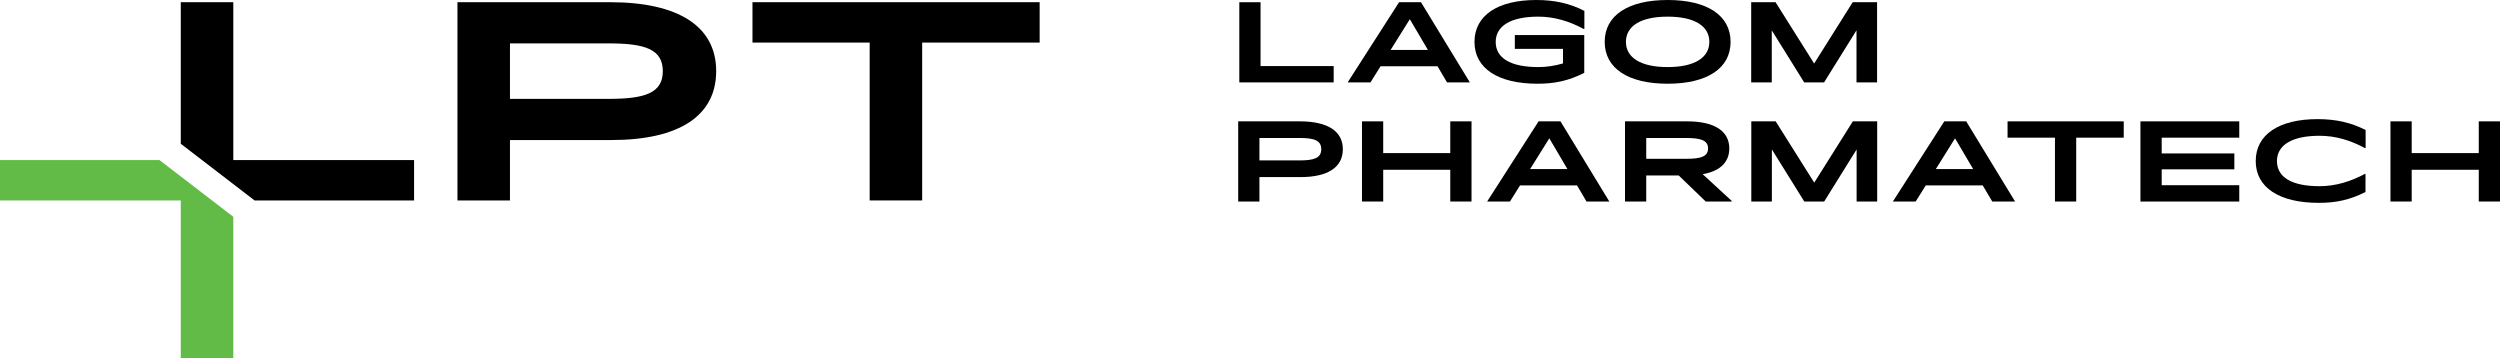
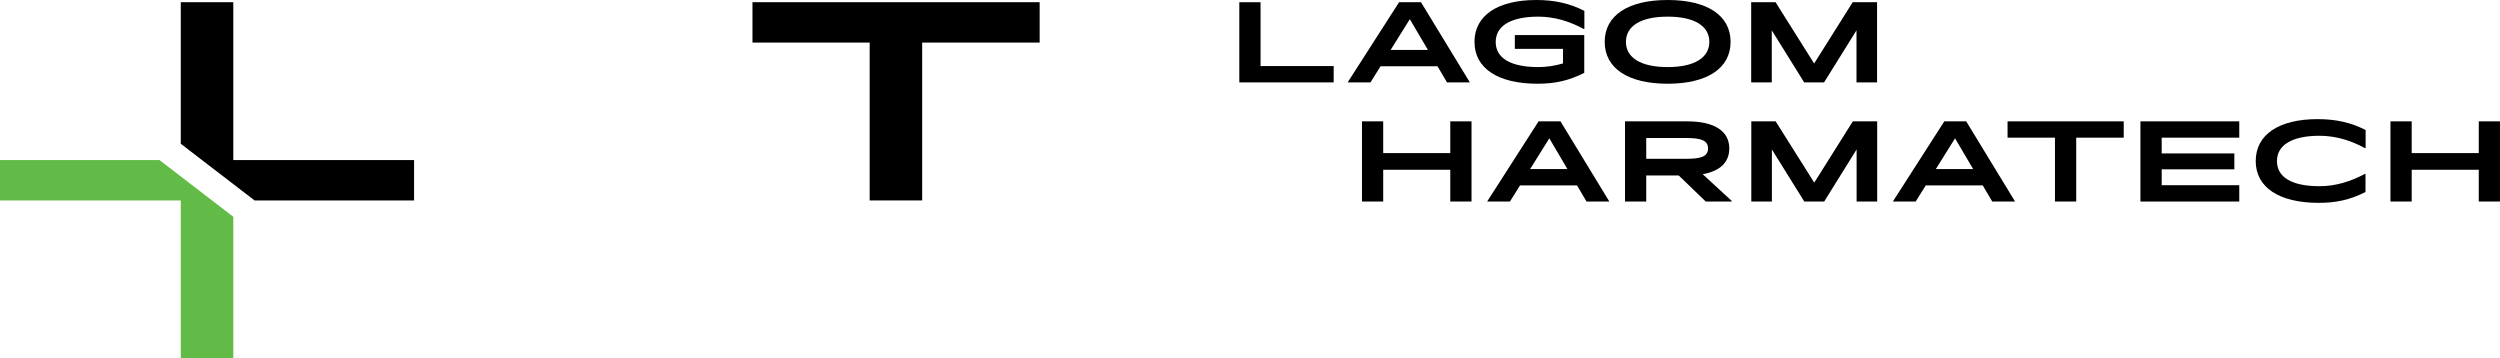
<svg xmlns="http://www.w3.org/2000/svg" width="300" height="43" viewBox="0 0 300 43" fill="none">
  <g clip-path="url(#clip0_1_9)">
-     <path d="M61.196 16.804V24.053H54.895V0.264H73.204C81.463 0.264 85.942 3.196 85.942 8.534C85.942 13.873 81.531 16.804 73.373 16.804H61.199H61.196ZM61.196 5.207V11.864H73.036C77.383 11.864 79.537 11.173 79.537 8.536C79.537 5.9 77.383 5.207 73.036 5.207H61.196Z" fill="black" />
    <path d="M110.66 5.109V24.053H104.36V5.109H90.297V0.264H124.758V5.109H110.66Z" fill="black" />
    <path d="M19.14 19.211H0V24.053H21.693V43H27.996V26.014L19.14 19.211Z" fill="#62BB46" />
    <path d="M27.996 19.211V0.264H21.693V17.25L30.549 24.053H49.689V19.211H27.996Z" fill="black" />
    <path d="M148.718 0.267H151.266V7.929H160.041V9.887H148.718V0.267Z" fill="black" />
    <path d="M172.506 7.955H165.664L164.456 9.887H161.718L167.889 0.267H170.519L176.382 9.887H173.644L172.504 7.955H172.506ZM169.179 2.304L166.872 5.996H171.353L169.179 2.304Z" fill="black" />
    <path d="M184.504 10.047C179.742 10.047 176.938 8.196 176.938 5.024C176.938 1.852 179.729 0 184.357 0C186.558 0 188.382 0.413 190.125 1.305V3.465L190.044 3.478C188.354 2.558 186.529 1.998 184.597 1.998C181.256 1.998 179.485 3.13 179.485 5.037C179.485 6.943 181.214 8.049 184.597 8.049C185.616 8.049 186.608 7.89 187.561 7.61V5.863H181.78V4.21H190.11V8.742C188.204 9.715 186.514 10.047 184.502 10.047H184.504Z" fill="black" />
    <path d="M192.564 5.024C192.564 1.852 195.367 0 200.117 0C204.866 0 207.67 1.852 207.67 5.024C207.67 8.196 204.866 10.047 200.117 10.047C195.367 10.047 192.564 8.196 192.564 5.024ZM205.121 5.024C205.121 3.13 203.35 1.998 200.117 1.998C196.884 1.998 195.112 3.13 195.112 5.024C195.112 6.917 196.884 8.049 200.117 8.049C203.35 8.049 205.121 6.917 205.121 5.024Z" fill="black" />
    <path d="M212.613 3.638V9.887H210.143V0.267H213.068L217.696 7.623L222.324 0.267H225.249V9.887H222.78V3.638L218.889 9.887H216.501L212.61 3.638H212.613Z" fill="black" />
-     <path d="M151.132 21.251V24.182H148.584V14.562H155.989C159.33 14.562 161.141 15.746 161.141 17.906C161.141 20.066 159.356 21.251 156.057 21.251H151.134H151.132ZM151.132 16.56V19.251H155.921C157.679 19.251 158.551 18.971 158.551 17.904C158.551 16.837 157.679 16.557 155.921 16.557H151.132V16.56Z" fill="black" />
    <path d="M174.033 20.372H165.985V24.182H163.437V14.562H165.985V18.372H174.033V14.562H176.582V24.182H174.033V20.372Z" fill="black" />
    <path d="M189.245 22.25H182.403L181.195 24.182H178.457L184.628 14.562H187.258L193.12 24.182H190.383L189.243 22.25H189.245ZM185.917 16.599L183.611 20.291H188.092L185.917 16.599Z" fill="black" />
    <path d="M201.439 21.052H197.548V24.182H195V14.562H202.458C205.704 14.562 207.516 15.707 207.516 17.812C207.516 19.478 206.389 20.545 204.322 20.903L207.824 24.128L207.784 24.18H204.686L201.439 21.05V21.052ZM197.548 16.562V19.054H202.392C204.096 19.054 204.967 18.787 204.967 17.814C204.967 16.842 204.096 16.562 202.392 16.562H197.548Z" fill="black" />
    <path d="M212.626 17.932V24.182H210.156V14.562H213.081L217.709 21.918L222.338 14.562H225.262V24.182H222.793V17.932L218.902 24.182H216.514L212.624 17.932H212.626Z" fill="black" />
    <path d="M237.932 22.25H231.09L229.882 24.182H227.144L233.315 14.562H235.945L241.808 24.182H239.07L237.93 22.25H237.932ZM234.605 16.599L232.298 20.291H236.779L234.605 16.599Z" fill="black" />
    <path d="M249.145 16.52V24.182H246.596V16.52H240.907V14.562H254.847V16.52H249.145Z" fill="black" />
    <path d="M256.852 14.562H268.712V16.52H259.403V18.413H268.122V20.32H259.403V22.226H268.712V24.185H256.852V14.564V14.562Z" fill="black" />
    <path d="M270.688 19.318C270.688 16.146 273.479 14.295 278.107 14.295C280.308 14.295 282.132 14.708 283.875 15.6V17.76L283.794 17.773C282.104 16.852 280.279 16.293 278.347 16.293C275.006 16.293 273.235 17.425 273.235 19.331C273.235 21.238 274.964 22.344 278.347 22.344C280.279 22.344 282.104 21.771 283.794 20.864L283.86 20.877V23.037C281.954 24.01 280.264 24.342 278.252 24.342C273.49 24.342 270.686 22.49 270.686 19.318H270.688Z" fill="black" />
    <path d="M297.452 20.372H289.403V24.182H286.855V14.562H289.403V18.372H297.452V14.562H300V24.182H297.452V20.372Z" fill="black" />
  </g>
  <defs>
    <clipPath id="clip0_1_9">
      <rect width="300" height="43" fill="white" />
    </clipPath>
  </defs>
</svg>